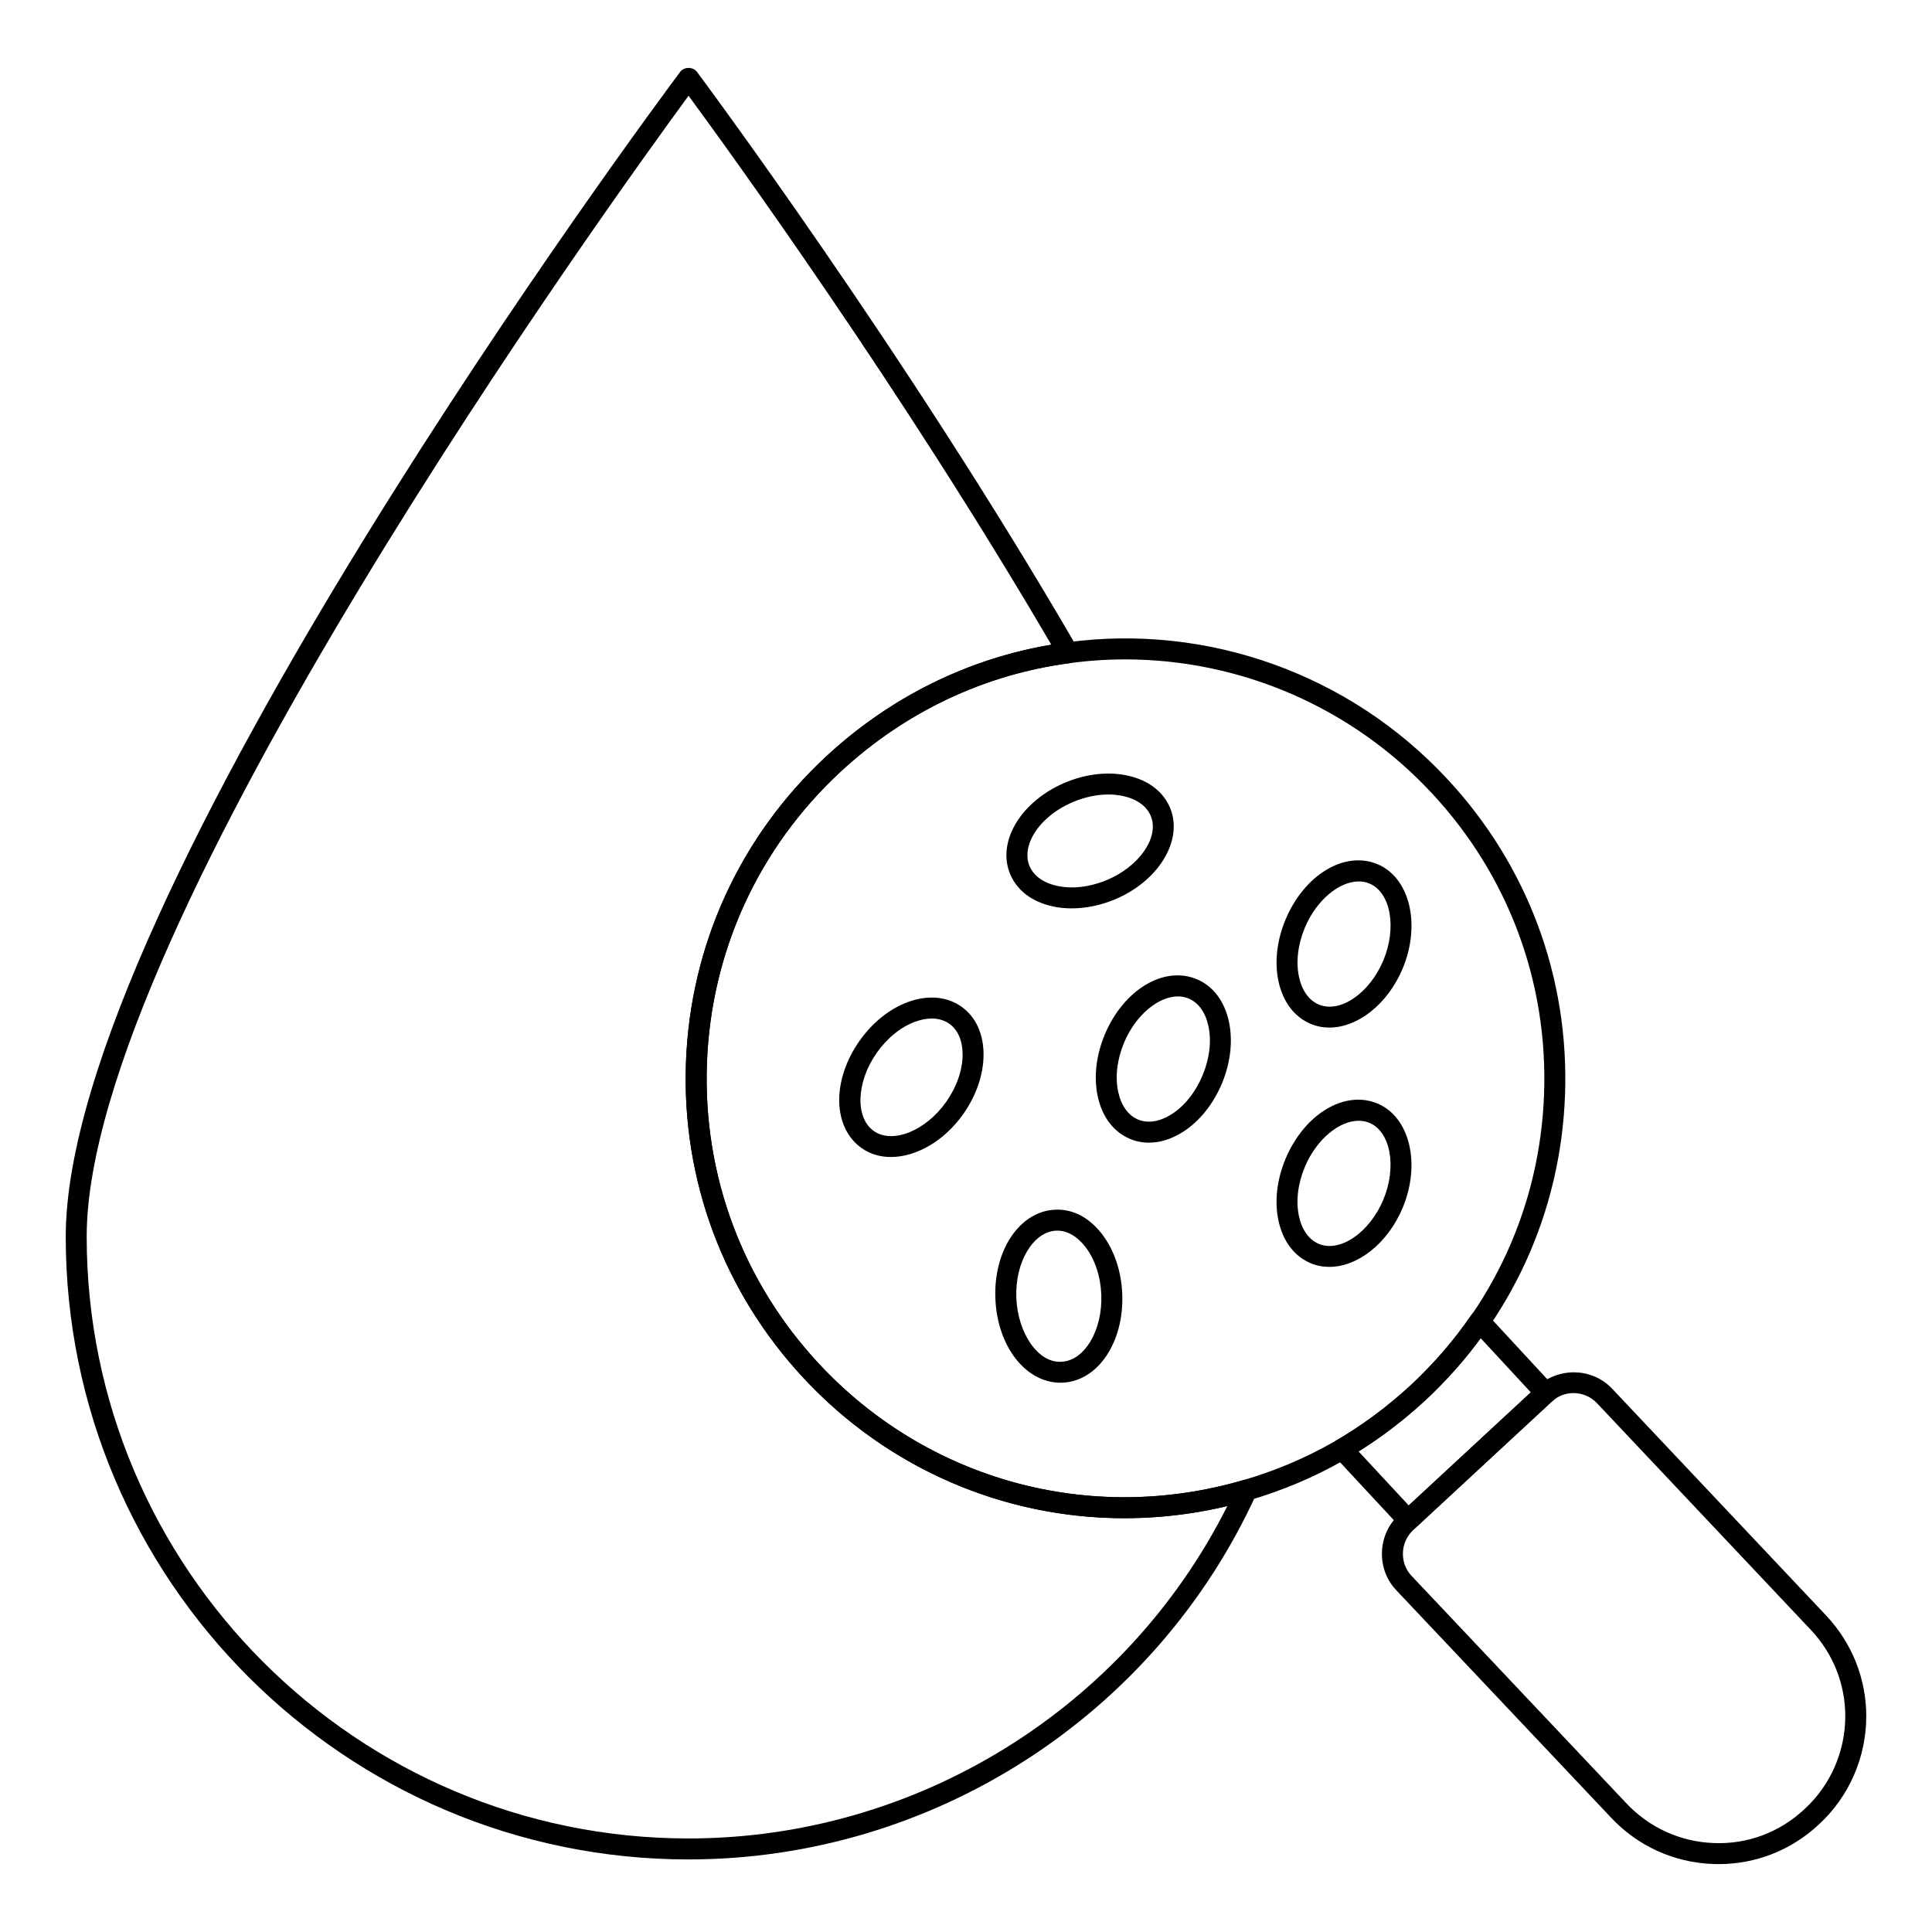
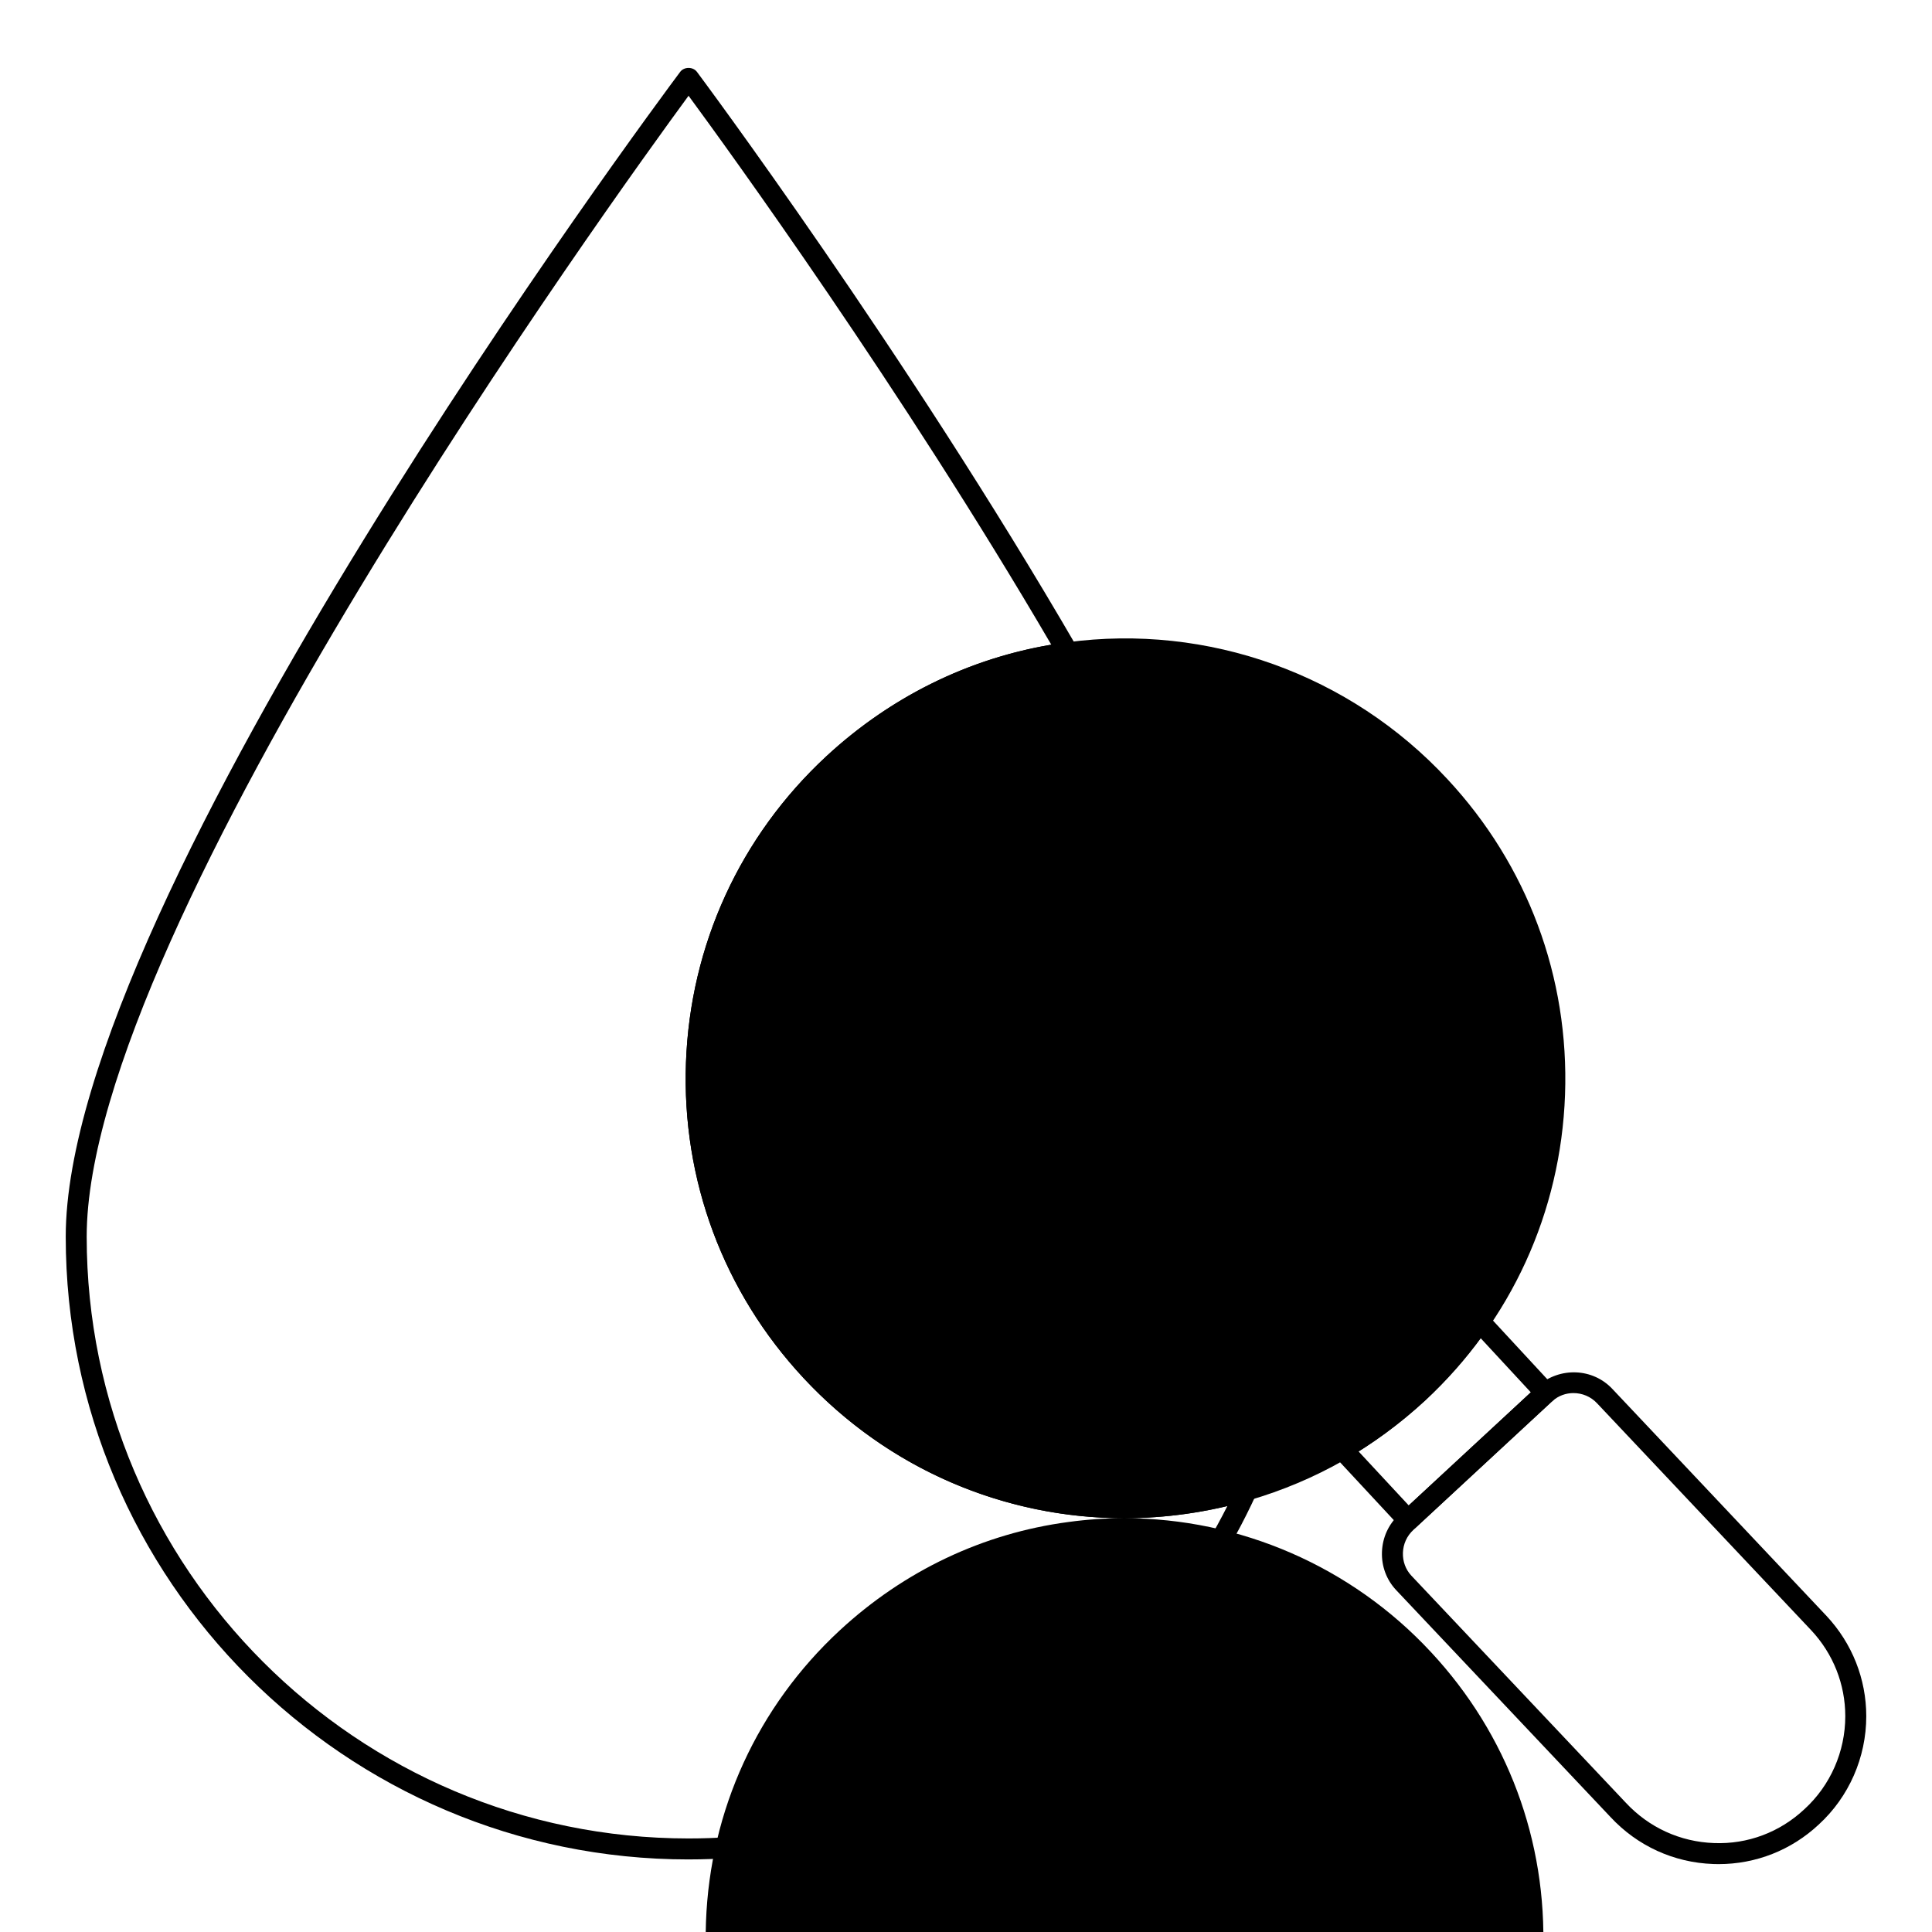
<svg xmlns="http://www.w3.org/2000/svg" fill="#000000" width="800px" height="800px" version="1.1" viewBox="144 144 512 512">
  <g>
-     <path d="m441.97 546.34c-31.828 0-62.578-13.039-85.02-37.141-21.238-22.805-32.305-52.516-31.164-83.641 1.145-31.141 14.359-59.961 37.211-81.145 17.945-16.605 39.969-27.047 63.699-30.18 37.422-5.086 75.121 8.48 100.88 36.242 21.227 22.797 32.301 52.516 31.172 83.668-1.125 31.09-14.277 59.859-37.031 80.992-0.004 0.008-0.004 0.008-0.008 0.008-13.449 12.43-29.117 21.324-46.57 26.418-10.977 3.215-22.137 4.777-33.164 4.777zm0.254-227.59c-4.918 0-9.852 0.324-14.785 1-22.598 2.981-43.566 12.922-60.66 28.746-21.762 20.172-34.348 47.617-35.434 77.266-1.09 29.645 9.449 57.934 29.676 79.645 28.777 30.91 71.926 42.738 112.56 30.816 16.621-4.848 31.543-13.312 44.355-25.156 21.664-20.121 34.188-47.516 35.258-77.121 1.074-29.672-9.473-57.969-29.691-79.684-21.133-22.781-50.715-35.512-81.281-35.512zm77.602 194.36h0.07z" />
+     <path d="m441.97 546.34c-31.828 0-62.578-13.039-85.02-37.141-21.238-22.805-32.305-52.516-31.164-83.641 1.145-31.141 14.359-59.961 37.211-81.145 17.945-16.605 39.969-27.047 63.699-30.18 37.422-5.086 75.121 8.48 100.88 36.242 21.227 22.797 32.301 52.516 31.172 83.668-1.125 31.09-14.277 59.859-37.031 80.992-0.004 0.008-0.004 0.008-0.008 0.008-13.449 12.43-29.117 21.324-46.57 26.418-10.977 3.215-22.137 4.777-33.164 4.777zc-4.918 0-9.852 0.324-14.785 1-22.598 2.981-43.566 12.922-60.66 28.746-21.762 20.172-34.348 47.617-35.434 77.266-1.09 29.645 9.449 57.934 29.676 79.645 28.777 30.91 71.926 42.738 112.56 30.816 16.621-4.848 31.543-13.312 44.355-25.156 21.664-20.121 34.188-47.516 35.258-77.121 1.074-29.672-9.473-57.969-29.691-79.684-21.133-22.781-50.715-35.512-81.281-35.512zm77.602 194.36h0.07z" />
    <path d="m517.18 549.65c-0.746 0-1.488-0.297-2.035-0.891l-17.488-18.82c-0.57-0.613-0.836-1.453-0.711-2.285 0.121-0.84 0.613-1.57 1.34-1.996 6.84-4.031 13.441-8.941 19.609-14.617 6.148-5.781 11.504-11.98 15.887-18.414 0.477-0.703 1.25-1.145 2.09-1.207 0.852-0.086 1.668 0.262 2.246 0.883l17.559 18.973c1.031 1.113 0.977 2.852-0.121 3.898-0.109 0.102-0.371 0.305-0.496 0.391l-35.984 33.348c-0.543 0.492-1.219 0.738-1.895 0.738zm-13.137-20.996 13.285 14.297 32.352-29.969-13.32-14.383c-4.199 5.746-9.133 11.293-14.688 16.52-5.59 5.133-11.504 9.672-17.629 13.535z" />
    <path d="m599.44 638.01c-0.469 0-0.938-0.016-1.406-0.027-10.449-0.367-20.121-4.789-27.246-12.461l-56.809-60.148c-2.543-2.715-3.871-6.281-3.746-10.051 0.125-3.805 1.711-7.316 4.461-9.883l0.516-0.52 36.242-33.57c5.957-5.223 14.703-4.769 19.848 0.738l56.746 60.148c6.793 7.273 10.535 16.707 10.535 26.582 0 10.926-4.598 21.395-12.609 28.719-7.254 6.773-16.633 10.473-26.531 10.473zm-38.457-124.83c-1.977 0-3.945 0.68-5.508 2.062l-36.914 34.195c-1.738 1.621-2.695 3.754-2.773 6.07-0.074 2.285 0.719 4.434 2.234 6.055l56.82 60.16c6.125 6.59 14.422 10.391 23.383 10.707 8.922 0.355 17.445-2.863 23.969-8.98 6.887-6.293 10.824-15.266 10.824-24.637 0-8.465-3.207-16.555-9.031-22.777l-56.746-60.148c-1.668-1.797-3.965-2.707-6.258-2.707z" />
-     <path d="m448.49 446.82c-1.738 0-3.43-0.332-5.031-1.004-4.332-1.809-7.371-5.809-8.543-11.25-1.102-5.086-0.441-10.902 1.855-16.387 4.969-11.875 15.68-18.336 24.383-14.68 4.324 1.801 7.352 5.801 8.523 11.258 1.094 5.086 0.43 10.91-1.863 16.395-2.297 5.492-5.977 10.051-10.363 12.836-2.961 1.875-6.023 2.832-8.961 2.832zm7.672-38.762c-5.191 0-11.211 4.949-14.273 12.258-1.859 4.449-2.41 9.086-1.547 13.066 0.781 3.617 2.652 6.215 5.262 7.309 2.586 1.078 5.738 0.586 8.863-1.395 3.438-2.184 6.356-5.84 8.215-10.289h0.004c1.859-4.449 2.414-9.094 1.555-13.09-0.777-3.617-2.637-6.215-5.231-7.301-0.902-0.375-1.859-0.559-2.848-0.559z" />
    <path d="m496.29 416.32c-1.688 0-3.348-0.316-4.922-0.977-4.332-1.809-7.371-5.809-8.547-11.258-1.102-5.078-0.441-10.895 1.855-16.379 4.965-11.875 15.664-18.348 24.383-14.688 8.551 3.582 11.535 15.988 6.66 27.66h-0.004c-3.981 9.512-11.977 15.641-19.426 15.641zm7.785-38.73c-5.191 0-11.215 4.949-14.273 12.258-1.859 4.449-2.41 9.086-1.547 13.066 0.781 3.617 2.652 6.215 5.262 7.309 5.652 2.352 13.441-3.004 17.078-11.684 3.637-8.695 1.953-18.039-3.676-20.395-0.902-0.383-1.859-0.555-2.844-0.555zm9.078 22.016h0.07z" />
-     <path d="m428.03 384.73c-1.777 0-3.508-0.18-5.164-0.551-5.438-1.207-9.41-4.262-11.188-8.594-1.387-3.379-1.285-7.164 0.297-10.945 2.332-5.586 7.762-10.57 14.52-13.336 5.504-2.266 11.336-2.871 16.406-1.75 5.453 1.207 9.434 4.269 11.215 8.609 3.516 8.582-3.144 19.465-14.852 24.266-3.707 1.52-7.562 2.301-11.234 2.301zm10.18-4.871h0.07zm-0.492-25.309c-2.949 0-6.074 0.645-9.113 1.887-5.426 2.223-9.727 6.086-11.504 10.34-0.699 1.672-1.312 4.184-0.281 6.691 1.07 2.606 3.648 4.481 7.258 5.281 3.977 0.891 8.625 0.363 13.082-1.461 8.719-3.582 14.133-11.375 11.816-17.016-1.066-2.613-3.652-4.492-7.273-5.297-1.273-0.281-2.609-0.426-3.984-0.426z" />
    <path d="m496.28 479.74c-1.688 0-3.34-0.312-4.918-0.969-4.332-1.809-7.371-5.809-8.547-11.258-1.102-5.078-0.441-10.902 1.855-16.387 4.965-11.867 15.645-18.336 24.383-14.68 8.551 3.582 11.535 15.988 6.66 27.66h-0.004c-3.981 9.504-11.977 15.633-19.43 15.633zm7.785-38.727c-5.188 0-11.211 4.949-14.273 12.25-1.859 4.449-2.41 9.086-1.547 13.074 0.781 3.617 2.652 6.215 5.262 7.309 5.609 2.359 13.441-3.012 17.078-11.684 3.637-8.695 1.953-18.039-3.676-20.395-0.902-0.379-1.855-0.555-2.844-0.555zm9.082 22.02h0.07z" />
    <path d="m380.1 450.62c-2.812 0-5.473-0.754-7.731-2.344-7.727-5.434-7.984-17.93-0.586-28.441 3.418-4.863 8-8.523 12.887-10.309 5.254-1.902 10.258-1.461 14.094 1.23 3.828 2.691 5.918 7.242 5.887 12.828-0.027 5.203-1.93 10.746-5.348 15.605-5.098 7.254-12.574 11.43-19.203 11.43zm10.816-36.703c-1.355 0-2.82 0.273-4.34 0.832-3.832 1.395-7.469 4.34-10.246 8.285-5.414 7.699-5.766 17.176-0.762 20.699 4.977 3.496 13.777-0.043 19.195-7.742 2.769-3.941 4.312-8.363 4.336-12.445 0.02-3.703-1.234-6.637-3.527-8.25-1.309-0.918-2.894-1.379-4.656-1.379z" />
    <path d="m425.02 510.43c-9.184 0-16.703-9.609-17.23-22.199-0.551-12.852 6.414-23.238 15.848-23.652 4.762-0.219 9.125 2.148 12.5 6.59 3.148 4.152 5.019 9.703 5.266 15.645 0.539 12.844-6.414 23.211-15.832 23.609-0.18 0.008-0.367 0.008-0.551 0.008zm-0.848-40.301c-0.098 0-0.195 0-0.297 0.008-6.109 0.27-10.941 8.445-10.539 17.863 0.398 9.398 5.867 17.344 12.004 16.867 6.094-0.254 10.906-8.414 10.512-17.82-0.203-4.82-1.676-9.262-4.144-12.512-2.16-2.852-4.828-4.406-7.535-4.406z" />
    <path d="m326.47 636.77c-91.008 0-165.05-74.039-165.05-165.04 0-89.695 156.18-299.78 162.83-308.68 1.051-1.402 3.402-1.402 4.449 0 0.551 0.73 55.352 74.219 100.77 152.55 0.465 0.805 0.5 1.789 0.09 2.625-0.41 0.832-1.207 1.402-2.129 1.527-22.59 2.973-43.559 12.906-60.645 28.738-21.766 20.172-34.352 47.617-35.441 77.281-1.086 29.645 9.453 57.918 29.672 79.625 28.773 30.918 71.918 42.738 112.57 30.824 1.047-0.297 2.168 0.027 2.883 0.855 0.711 0.816 0.875 1.984 0.426 2.965-26.82 58.762-85.863 96.727-150.43 96.727zm0.004-467.39c-19.477 26.531-159.5 220.18-159.5 302.34 0 87.945 71.551 159.49 159.5 159.49 60.402 0 115.8-34.391 142.79-88.098-40.938 9.773-83.484-2.961-112.32-33.926-21.234-22.797-32.297-52.492-31.156-83.617 1.141-31.148 14.359-59.973 37.215-81.16 16.902-15.648 37.434-25.816 59.602-29.555-39.617-67.777-85.59-131.14-96.133-145.48z" />
  </g>
</svg>